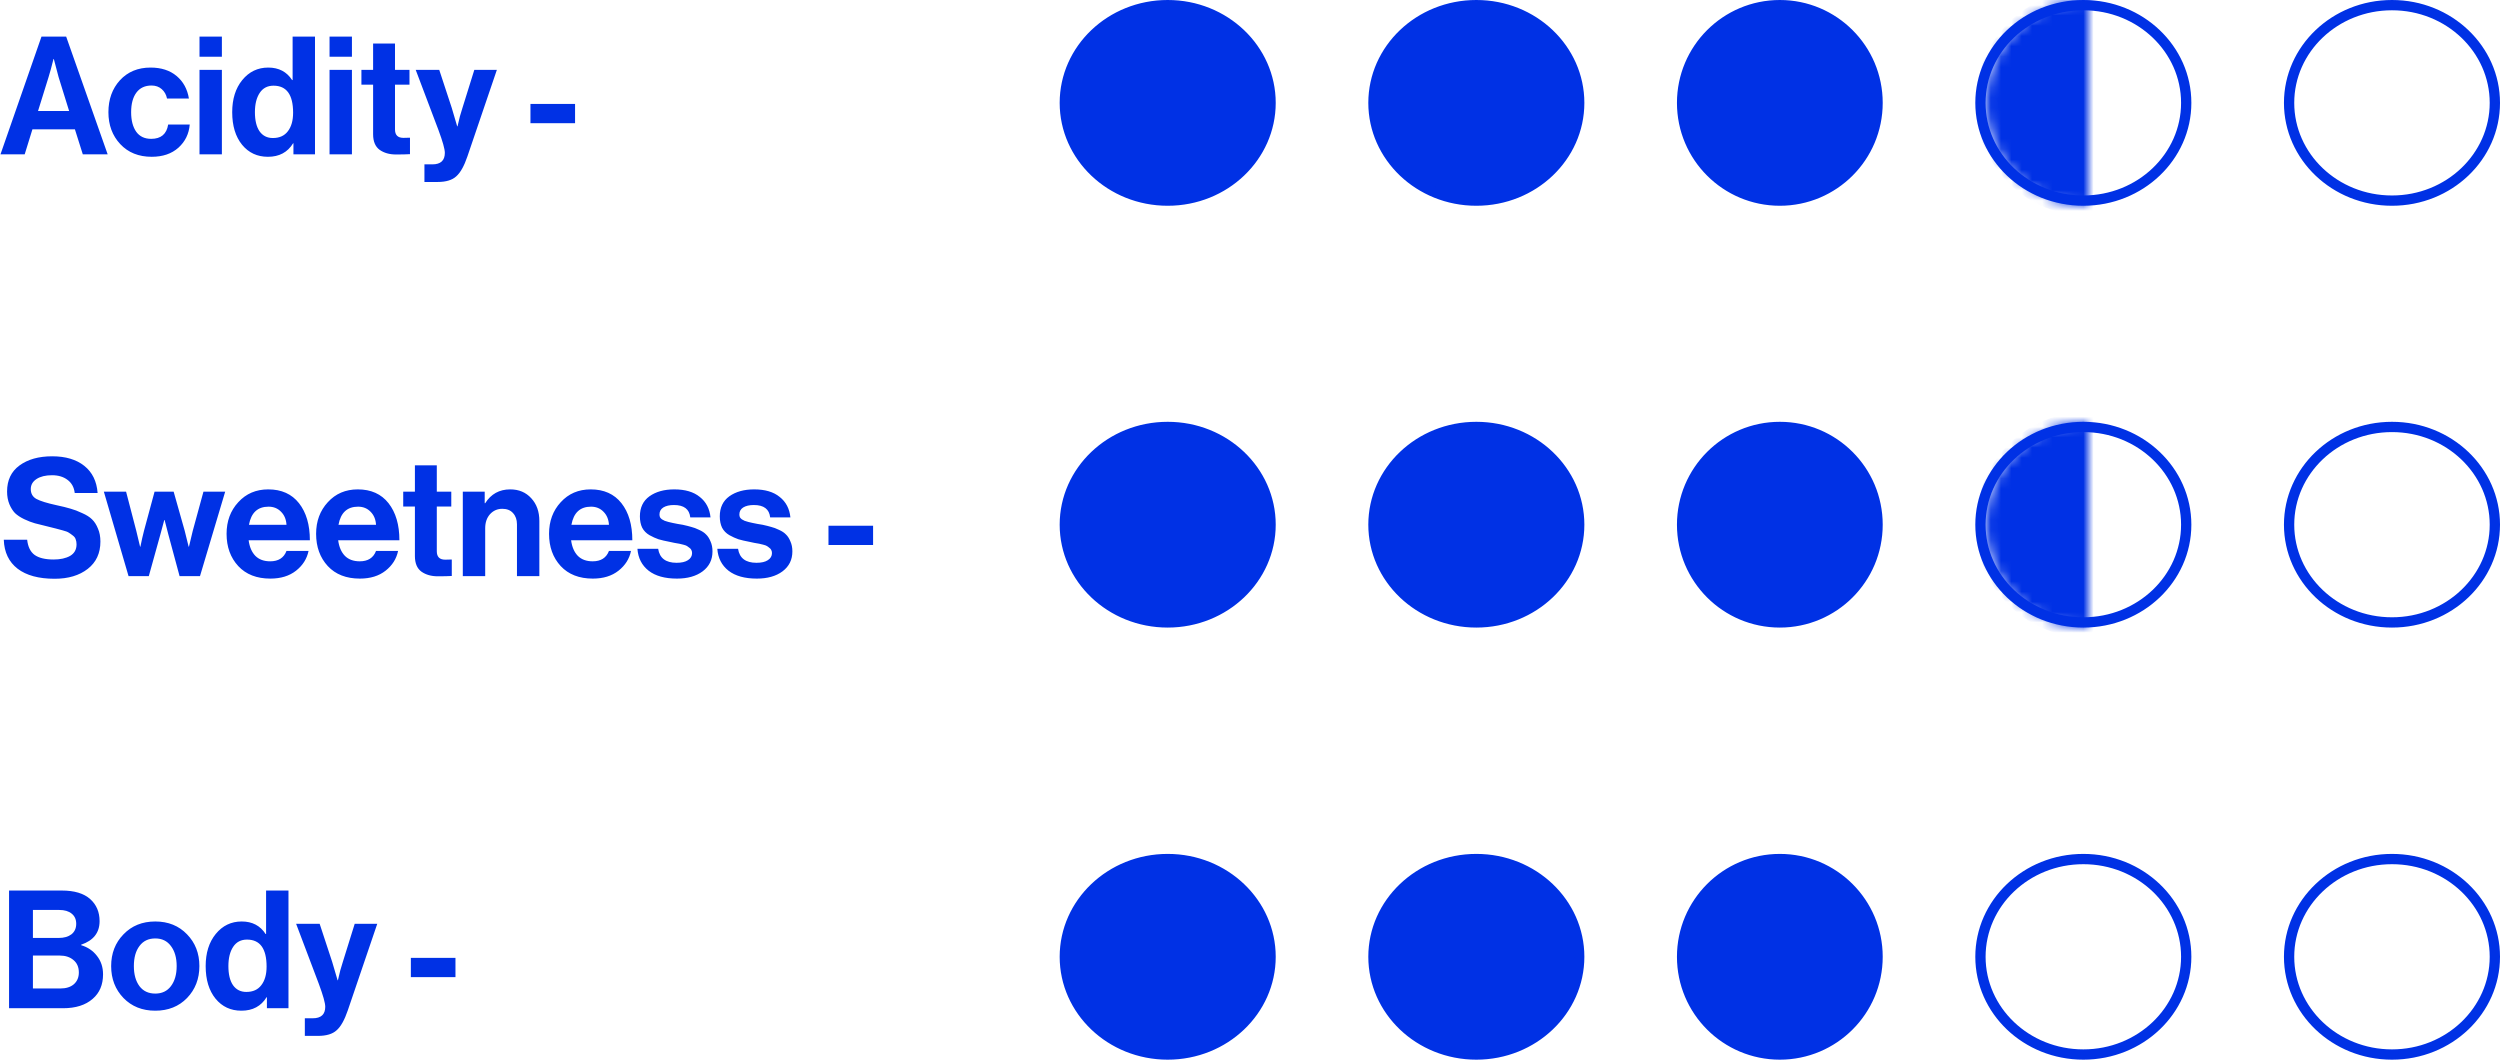
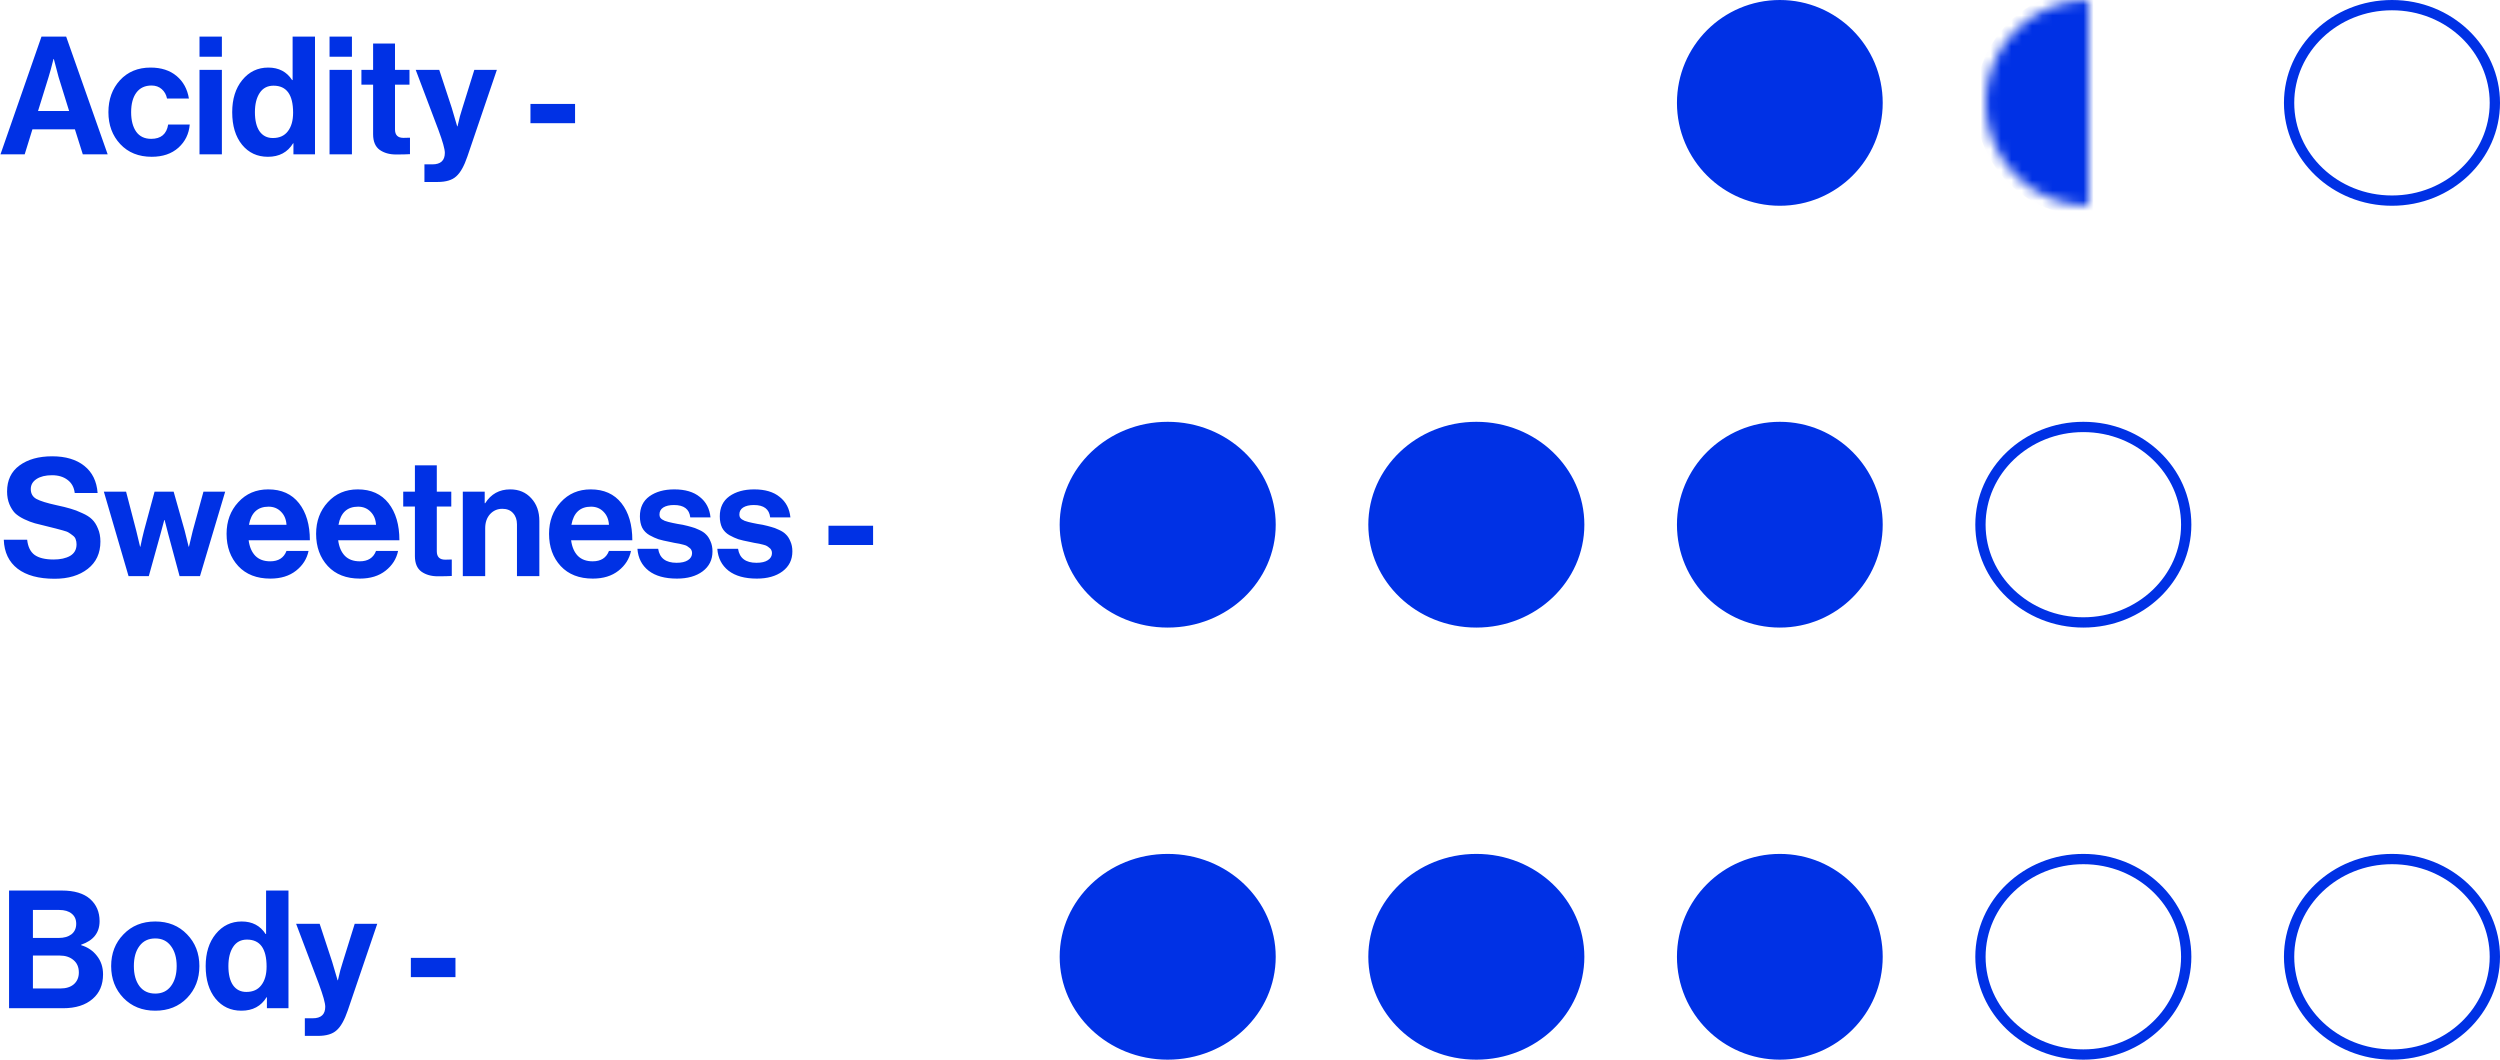
<svg xmlns="http://www.w3.org/2000/svg" fill="none" viewBox="0 0 243 103" height="103" width="243">
  <path fill="#0031E5" d="M0.048 15L4.032 3.56H6.432L10.464 15H8.048L7.28 12.568H3.152L2.4 15H0.048ZM4.72 7.496L3.696 10.792H6.72L5.696 7.496L5.232 5.736H5.2C5.008 6.504 4.848 7.091 4.72 7.496ZM14.746 15.24C13.477 15.24 12.458 14.829 11.69 14.008C10.922 13.187 10.538 12.152 10.538 10.904C10.538 9.656 10.912 8.621 11.658 7.8C12.416 6.979 13.408 6.568 14.634 6.568C15.669 6.568 16.512 6.84 17.162 7.384C17.813 7.928 18.213 8.659 18.362 9.576H16.234C16.16 9.203 15.989 8.899 15.722 8.664C15.456 8.429 15.125 8.312 14.73 8.312C14.09 8.312 13.6 8.541 13.258 9C12.917 9.459 12.746 10.093 12.746 10.904C12.746 11.704 12.912 12.339 13.242 12.808C13.573 13.267 14.058 13.496 14.698 13.496C15.648 13.496 16.197 13.032 16.346 12.104H18.442C18.368 13.011 18 13.763 17.338 14.36C16.677 14.947 15.813 15.24 14.746 15.24ZM19.392 15V6.792H21.567V15H19.392ZM19.392 5.512V3.56H21.567V5.512H19.392ZM26.042 15.24C25.007 15.24 24.17 14.851 23.53 14.072C22.89 13.283 22.57 12.227 22.57 10.904C22.57 9.624 22.895 8.584 23.546 7.784C24.207 6.973 25.05 6.568 26.074 6.568C27.098 6.568 27.871 6.973 28.394 7.784H28.442V3.56H30.618V15H28.522V13.928H28.49C27.956 14.803 27.14 15.24 26.042 15.24ZM26.522 13.416C27.162 13.416 27.647 13.197 27.978 12.76C28.319 12.323 28.49 11.72 28.49 10.952C28.49 9.203 27.855 8.328 26.586 8.328C25.999 8.328 25.551 8.563 25.242 9.032C24.932 9.501 24.778 10.125 24.778 10.904C24.778 11.704 24.927 12.323 25.226 12.76C25.535 13.197 25.967 13.416 26.522 13.416ZM32.032 15V6.792H34.208V15H32.032ZM32.032 5.512V3.56H34.208V5.512H32.032ZM35.13 8.232V6.792H36.266V4.232H38.394V6.792H39.802V8.232H38.394V12.584C38.394 13.128 38.666 13.4 39.21 13.4L39.85 13.384V14.984C39.52 15.005 39.066 15.016 38.49 15.016C37.861 15.016 37.333 14.867 36.906 14.568C36.48 14.259 36.266 13.752 36.266 13.048V8.232H35.13ZM41.255 17.688V15.976H42.023C42.834 15.976 43.239 15.603 43.239 14.856C43.239 14.493 43.031 13.752 42.615 12.632L40.407 6.792H42.695L43.911 10.488L44.439 12.28H44.471C44.62 11.587 44.78 10.989 44.951 10.488L46.103 6.792H48.295L45.431 15.208C45.111 16.147 44.748 16.792 44.343 17.144C43.948 17.507 43.346 17.688 42.535 17.688H41.255ZM51.56 11.976V10.104H55.896V11.976H51.56Z" />
  <path fill="#0031E5" d="M5.312 56.256C3.765 56.256 2.565 55.931 1.712 55.28C0.859 54.619 0.411 53.68 0.368 52.464H2.64C2.715 53.147 2.955 53.637 3.36 53.936C3.776 54.235 4.395 54.384 5.216 54.384C5.867 54.384 6.4 54.267 6.816 54.032C7.232 53.787 7.44 53.413 7.44 52.912C7.44 52.731 7.413 52.571 7.36 52.432C7.317 52.283 7.221 52.155 7.072 52.048C6.923 51.931 6.795 51.84 6.688 51.776C6.581 51.701 6.384 51.627 6.096 51.552C5.808 51.467 5.589 51.408 5.44 51.376C5.291 51.333 5.013 51.264 4.608 51.168C4.117 51.051 3.712 50.949 3.392 50.864C3.083 50.779 2.736 50.645 2.352 50.464C1.979 50.283 1.68 50.085 1.456 49.872C1.243 49.648 1.061 49.36 0.912 49.008C0.763 48.645 0.688 48.235 0.688 47.776C0.688 46.677 1.088 45.835 1.888 45.248C2.699 44.651 3.76 44.352 5.072 44.352C6.373 44.352 7.413 44.661 8.192 45.28C8.971 45.899 9.403 46.779 9.488 47.92H7.264C7.2 47.365 6.965 46.939 6.56 46.64C6.165 46.341 5.664 46.192 5.056 46.192C4.427 46.192 3.925 46.315 3.552 46.56C3.179 46.805 2.992 47.131 2.992 47.536C2.992 47.973 3.173 48.293 3.536 48.496C3.909 48.699 4.56 48.901 5.488 49.104C6.043 49.221 6.496 49.333 6.848 49.44C7.2 49.536 7.579 49.68 7.984 49.872C8.4 50.053 8.72 50.256 8.944 50.48C9.179 50.704 9.371 51.003 9.52 51.376C9.68 51.739 9.76 52.16 9.76 52.64C9.76 53.771 9.349 54.656 8.528 55.296C7.707 55.936 6.635 56.256 5.312 56.256ZM12.495 56L10.095 47.792H12.255L13.247 51.6L13.615 53.136H13.647C13.765 52.549 13.882 52.032 13.999 51.584L15.023 47.792H16.879L17.951 51.584L18.335 53.136H18.367C18.495 52.56 18.618 52.048 18.735 51.6L19.775 47.792H21.887L19.439 56H17.455L16.367 51.968L15.999 50.544H15.967C15.829 51.056 15.701 51.531 15.583 51.968L14.463 56H12.495ZM26.279 56.24C24.956 56.24 23.916 55.835 23.159 55.024C22.401 54.203 22.023 53.157 22.023 51.888C22.023 50.661 22.401 49.637 23.159 48.816C23.916 47.984 24.887 47.568 26.071 47.568C27.361 47.568 28.359 48.016 29.063 48.912C29.767 49.808 30.119 51.008 30.119 52.512H24.167C24.252 53.163 24.471 53.669 24.823 54.032C25.175 54.384 25.655 54.56 26.263 54.56C27.063 54.56 27.591 54.224 27.847 53.552H29.991C29.831 54.32 29.425 54.96 28.775 55.472C28.124 55.984 27.292 56.24 26.279 56.24ZM26.103 49.248C25.047 49.248 24.412 49.835 24.199 51.008H27.847C27.815 50.485 27.639 50.064 27.319 49.744C26.999 49.413 26.593 49.248 26.103 49.248ZM34.982 56.24C33.659 56.24 32.619 55.835 31.862 55.024C31.105 54.203 30.726 53.157 30.726 51.888C30.726 50.661 31.105 49.637 31.862 48.816C32.619 47.984 33.59 47.568 34.774 47.568C36.065 47.568 37.062 48.016 37.766 48.912C38.47 49.808 38.822 51.008 38.822 52.512H32.87C32.955 53.163 33.174 53.669 33.526 54.032C33.878 54.384 34.358 54.56 34.966 54.56C35.766 54.56 36.294 54.224 36.55 53.552H38.694C38.534 54.32 38.129 54.96 37.478 55.472C36.827 55.984 35.995 56.24 34.982 56.24ZM34.806 49.248C33.75 49.248 33.115 49.835 32.902 51.008H36.55C36.518 50.485 36.342 50.064 36.022 49.744C35.702 49.413 35.297 49.248 34.806 49.248ZM39.193 49.232V47.792H40.329V45.232H42.457V47.792H43.865V49.232H42.457V53.584C42.457 54.128 42.729 54.4 43.273 54.4L43.913 54.384V55.984C43.582 56.005 43.129 56.016 42.553 56.016C41.923 56.016 41.395 55.867 40.969 55.568C40.542 55.259 40.329 54.752 40.329 54.048V49.232H39.193ZM47.113 47.792V48.912H47.161C47.727 48.016 48.537 47.568 49.593 47.568C50.436 47.568 51.119 47.856 51.641 48.432C52.164 48.997 52.425 49.733 52.425 50.64V56H50.249V50.96C50.249 50.512 50.121 50.149 49.865 49.872C49.62 49.595 49.273 49.456 48.825 49.456C48.345 49.456 47.945 49.632 47.625 49.984C47.316 50.336 47.161 50.789 47.161 51.344V56H44.985V47.792H47.113ZM57.623 56.24C56.3 56.24 55.26 55.835 54.502 55.024C53.745 54.203 53.367 53.157 53.367 51.888C53.367 50.661 53.745 49.637 54.502 48.816C55.26 47.984 56.23 47.568 57.414 47.568C58.705 47.568 59.703 48.016 60.407 48.912C61.111 49.808 61.462 51.008 61.462 52.512H55.511C55.596 53.163 55.815 53.669 56.166 54.032C56.519 54.384 56.998 54.56 57.606 54.56C58.407 54.56 58.934 54.224 59.191 53.552H61.334C61.175 54.32 60.769 54.96 60.118 55.472C59.468 55.984 58.636 56.24 57.623 56.24ZM57.447 49.248C56.391 49.248 55.756 49.835 55.542 51.008H59.191C59.158 50.485 58.983 50.064 58.663 49.744C58.343 49.413 57.937 49.248 57.447 49.248ZM65.798 56.24C64.624 56.24 63.707 55.984 63.046 55.472C62.384 54.949 62.022 54.24 61.958 53.344H63.974C64.112 54.251 64.71 54.704 65.766 54.704C66.246 54.704 66.614 54.619 66.87 54.448C67.136 54.277 67.27 54.048 67.27 53.76C67.27 53.653 67.248 53.557 67.206 53.472C67.174 53.387 67.11 53.312 67.014 53.248C66.928 53.173 66.848 53.115 66.774 53.072C66.71 53.029 66.592 52.987 66.422 52.944C66.251 52.901 66.118 52.869 66.022 52.848C65.936 52.827 65.782 52.8 65.558 52.768C65.344 52.725 65.195 52.693 65.11 52.672C64.662 52.587 64.294 52.501 64.006 52.416C63.728 52.32 63.435 52.187 63.126 52.016C62.816 51.835 62.582 51.595 62.422 51.296C62.272 50.987 62.198 50.619 62.198 50.192C62.198 49.339 62.507 48.688 63.126 48.24C63.755 47.792 64.56 47.568 65.542 47.568C66.598 47.568 67.424 47.813 68.022 48.304C68.63 48.784 68.976 49.445 69.062 50.288H67.094C67.008 49.488 66.48 49.088 65.51 49.088C65.072 49.088 64.726 49.168 64.47 49.328C64.224 49.488 64.102 49.712 64.102 50C64.102 50.096 64.118 50.187 64.15 50.272C64.192 50.347 64.256 50.416 64.342 50.48C64.438 50.533 64.528 50.581 64.614 50.624C64.699 50.656 64.822 50.693 64.982 50.736C65.142 50.768 65.28 50.8 65.398 50.832C65.515 50.853 65.675 50.885 65.878 50.928C66.08 50.96 66.24 50.987 66.358 51.008C66.699 51.083 66.976 51.152 67.19 51.216C67.414 51.269 67.67 51.365 67.958 51.504C68.246 51.632 68.47 51.781 68.63 51.952C68.8 52.112 68.944 52.336 69.062 52.624C69.19 52.901 69.254 53.227 69.254 53.6C69.254 54.411 68.934 55.056 68.294 55.536C67.664 56.005 66.832 56.24 65.798 56.24ZM73.563 56.24C72.39 56.24 71.473 55.984 70.811 55.472C70.15 54.949 69.787 54.24 69.723 53.344H71.739C71.878 54.251 72.475 54.704 73.531 54.704C74.011 54.704 74.379 54.619 74.635 54.448C74.902 54.277 75.035 54.048 75.035 53.76C75.035 53.653 75.014 53.557 74.971 53.472C74.939 53.387 74.875 53.312 74.779 53.248C74.694 53.173 74.614 53.115 74.539 53.072C74.475 53.029 74.358 52.987 74.187 52.944C74.017 52.901 73.883 52.869 73.787 52.848C73.702 52.827 73.547 52.8 73.323 52.768C73.11 52.725 72.961 52.693 72.875 52.672C72.427 52.587 72.059 52.501 71.771 52.416C71.494 52.32 71.201 52.187 70.891 52.016C70.582 51.835 70.347 51.595 70.187 51.296C70.038 50.987 69.963 50.619 69.963 50.192C69.963 49.339 70.273 48.688 70.891 48.24C71.521 47.792 72.326 47.568 73.307 47.568C74.363 47.568 75.19 47.813 75.787 48.304C76.395 48.784 76.742 49.445 76.827 50.288H74.859C74.774 49.488 74.246 49.088 73.275 49.088C72.838 49.088 72.491 49.168 72.235 49.328C71.99 49.488 71.867 49.712 71.867 50C71.867 50.096 71.883 50.187 71.915 50.272C71.958 50.347 72.022 50.416 72.107 50.48C72.203 50.533 72.294 50.581 72.379 50.624C72.465 50.656 72.587 50.693 72.747 50.736C72.907 50.768 73.046 50.8 73.163 50.832C73.281 50.853 73.441 50.885 73.643 50.928C73.846 50.96 74.006 50.987 74.123 51.008C74.465 51.083 74.742 51.152 74.955 51.216C75.179 51.269 75.435 51.365 75.723 51.504C76.011 51.632 76.235 51.781 76.395 51.952C76.566 52.112 76.71 52.336 76.827 52.624C76.955 52.901 77.019 53.227 77.019 53.6C77.019 54.411 76.699 55.056 76.059 55.536C75.43 56.005 74.598 56.24 73.563 56.24ZM80.528 52.976V51.104H84.864V52.976H80.528Z" />
  <path fill="#0031E5" d="M0.88 98V86.56H6C7.227 86.56 8.149 86.837 8.768 87.392C9.376 87.936 9.68 88.651 9.68 89.536C9.68 90.656 9.083 91.419 7.888 91.824V91.872C8.528 92.064 9.04 92.411 9.424 92.912C9.819 93.413 10.016 94.011 10.016 94.704C10.016 95.717 9.68 96.512 9.008 97.088C8.315 97.696 7.355 98 6.128 98H0.88ZM3.2 92.88V96.08H5.872C6.427 96.08 6.864 95.941 7.184 95.664C7.504 95.376 7.664 94.997 7.664 94.528C7.664 94.005 7.488 93.6 7.136 93.312C6.795 93.024 6.352 92.88 5.808 92.88H3.2ZM3.2 91.168H5.712C6.224 91.168 6.635 91.051 6.944 90.816C7.253 90.571 7.408 90.229 7.408 89.792C7.408 89.365 7.259 89.035 6.96 88.8C6.672 88.565 6.272 88.448 5.76 88.448H3.2V91.168ZM18.18 97.008C17.38 97.829 16.351 98.24 15.092 98.24C13.833 98.24 12.804 97.829 12.004 97.008C11.204 96.176 10.804 95.141 10.804 93.904C10.804 92.667 11.204 91.637 12.004 90.816C12.804 89.984 13.833 89.568 15.092 89.568C16.351 89.568 17.38 89.984 18.18 90.816C18.98 91.637 19.38 92.667 19.38 93.904C19.38 95.141 18.98 96.176 18.18 97.008ZM15.092 96.576C15.743 96.576 16.249 96.336 16.612 95.856C16.985 95.365 17.172 94.715 17.172 93.904C17.172 93.093 16.985 92.443 16.612 91.952C16.249 91.461 15.743 91.216 15.092 91.216C14.431 91.216 13.919 91.461 13.556 91.952C13.193 92.432 13.012 93.083 13.012 93.904C13.012 94.715 13.193 95.365 13.556 95.856C13.919 96.336 14.431 96.576 15.092 96.576ZM23.463 98.24C22.429 98.24 21.591 97.851 20.951 97.072C20.311 96.283 19.991 95.227 19.991 93.904C19.991 92.624 20.317 91.584 20.968 90.784C21.629 89.973 22.471 89.568 23.495 89.568C24.52 89.568 25.293 89.973 25.816 90.784H25.863V86.56H28.04V98H25.944V96.928H25.912C25.378 97.803 24.562 98.24 23.463 98.24ZM23.944 96.416C24.584 96.416 25.069 96.197 25.399 95.76C25.741 95.323 25.912 94.72 25.912 93.952C25.912 92.203 25.277 91.328 24.008 91.328C23.421 91.328 22.973 91.563 22.663 92.032C22.354 92.501 22.2 93.125 22.2 93.904C22.2 94.704 22.349 95.323 22.648 95.76C22.957 96.197 23.389 96.416 23.944 96.416ZM29.63 100.688V98.976H30.398C31.209 98.976 31.614 98.603 31.614 97.856C31.614 97.493 31.406 96.752 30.99 95.632L28.782 89.792H31.07L32.286 93.488L32.814 95.28H32.846C32.995 94.587 33.155 93.989 33.326 93.488L34.478 89.792H36.67L33.806 98.208C33.486 99.147 33.123 99.792 32.718 100.144C32.323 100.507 31.721 100.688 30.91 100.688H29.63ZM39.935 94.976V93.104H44.271V94.976H39.935Z" />
-   <path stroke="#0031E5" fill="#0031E5" d="M123.5 10C123.5 15.224 119.046 19.5 113.5 19.5C107.954 19.5 103.5 15.224 103.5 10C103.5 4.776 107.954 0.5 113.5 0.5C119.046 0.5 123.5 4.776 123.5 10Z" />
-   <path stroke="#0031E5" fill="#0031E5" d="M153.5 10C153.5 15.224 149.046 19.5 143.5 19.5C137.954 19.5 133.5 15.224 133.5 10C133.5 4.776 137.954 0.5 143.5 0.5C149.046 0.5 153.5 4.776 153.5 10Z" />
  <circle stroke="#0031E5" fill="#0031E5" r="9.5" cy="10" cx="173" />
  <mask fill="white" id="path-7-inside-1_10_28">
    <path d="M203 0C200.348 -3.16267e-08 197.804 1.054 195.929 2.929C194.054 4.804 193 7.348 193 10C193 12.652 194.054 15.196 195.929 17.071C197.804 18.946 200.348 20 203 20L203 10L203 0Z" />
  </mask>
  <path mask="url(#path-7-inside-1_10_28)" stroke-width="2" stroke="#0031E5" fill="#0031E5" d="M203 0C200.348 -3.16267e-08 197.804 1.054 195.929 2.929C194.054 4.804 193 7.348 193 10C193 12.652 194.054 15.196 195.929 17.071C197.804 18.946 200.348 20 203 20L203 10L203 0Z" />
-   <path stroke="#0031E5" d="M212.5 10C212.5 15.224 208.046 19.5 202.5 19.5C196.954 19.5 192.5 15.224 192.5 10C192.5 4.776 196.954 0.5 202.5 0.5C208.046 0.5 212.5 4.776 212.5 10Z" />
  <path stroke="#0031E5" d="M242.5 10C242.5 15.224 238.046 19.5 232.5 19.5C226.954 19.5 222.5 15.224 222.5 10C222.5 4.776 226.954 0.5 232.5 0.5C238.046 0.5 242.5 4.776 242.5 10Z" />
  <path stroke="#0031E5" fill="#0031E5" d="M123.5 51C123.5 56.224 119.046 60.5 113.5 60.5C107.954 60.5 103.5 56.224 103.5 51C103.5 45.776 107.954 41.5 113.5 41.5C119.046 41.5 123.5 45.776 123.5 51Z" />
  <path stroke="#0031E5" fill="#0031E5" d="M123.5 93C123.5 98.224 119.046 102.5 113.5 102.5C107.954 102.5 103.5 98.224 103.5 93C103.5 87.776 107.954 83.5 113.5 83.5C119.046 83.5 123.5 87.776 123.5 93Z" />
  <path stroke="#0031E5" fill="#0031E5" d="M153.5 51C153.5 56.224 149.046 60.5 143.5 60.5C137.954 60.5 133.5 56.224 133.5 51C133.5 45.776 137.954 41.5 143.5 41.5C149.046 41.5 153.5 45.776 153.5 51Z" />
  <path stroke="#0031E5" fill="#0031E5" d="M153.5 93C153.5 98.224 149.046 102.5 143.5 102.5C137.954 102.5 133.5 98.224 133.5 93C133.5 87.776 137.954 83.5 143.5 83.5C149.046 83.5 153.5 87.776 153.5 93Z" />
  <circle stroke="#0031E5" fill="#0031E5" r="9.5" cy="51" cx="173" />
  <circle stroke="#0031E5" fill="#0031E5" r="9.5" cy="93" cx="173" />
  <mask fill="white" id="path-16-inside-2_10_28">
    <path d="M203 41C200.348 41 197.804 42.054 195.929 43.929C194.054 45.804 193 48.348 193 51C193 53.652 194.054 56.196 195.929 58.071C197.804 59.946 200.348 61 203 61L203 51L203 41Z" />
  </mask>
-   <path mask="url(#path-16-inside-2_10_28)" stroke-width="2" stroke="#0031E5" fill="#0031E5" d="M203 41C200.348 41 197.804 42.054 195.929 43.929C194.054 45.804 193 48.348 193 51C193 53.652 194.054 56.196 195.929 58.071C197.804 59.946 200.348 61 203 61L203 51L203 41Z" />
  <path stroke="#0031E5" d="M212.5 51C212.5 56.224 208.046 60.5 202.5 60.5C196.954 60.5 192.5 56.224 192.5 51C192.5 45.776 196.954 41.5 202.5 41.5C208.046 41.5 212.5 45.776 212.5 51Z" />
  <path stroke="#0031E5" d="M212.5 93C212.5 98.224 208.046 102.5 202.5 102.5C196.954 102.5 192.5 98.224 192.5 93C192.5 87.776 196.954 83.5 202.5 83.5C208.046 83.5 212.5 87.776 212.5 93Z" />
-   <path stroke="#0031E5" d="M242.5 51C242.5 56.224 238.046 60.5 232.5 60.5C226.954 60.5 222.5 56.224 222.5 51C222.5 45.776 226.954 41.5 232.5 41.5C238.046 41.5 242.5 45.776 242.5 51Z" />
  <path stroke="#0031E5" d="M242.5 93C242.5 98.224 238.046 102.5 232.5 102.5C226.954 102.5 222.5 98.224 222.5 93C222.5 87.776 226.954 83.5 232.5 83.5C238.046 83.5 242.5 87.776 242.5 93Z" />
</svg>